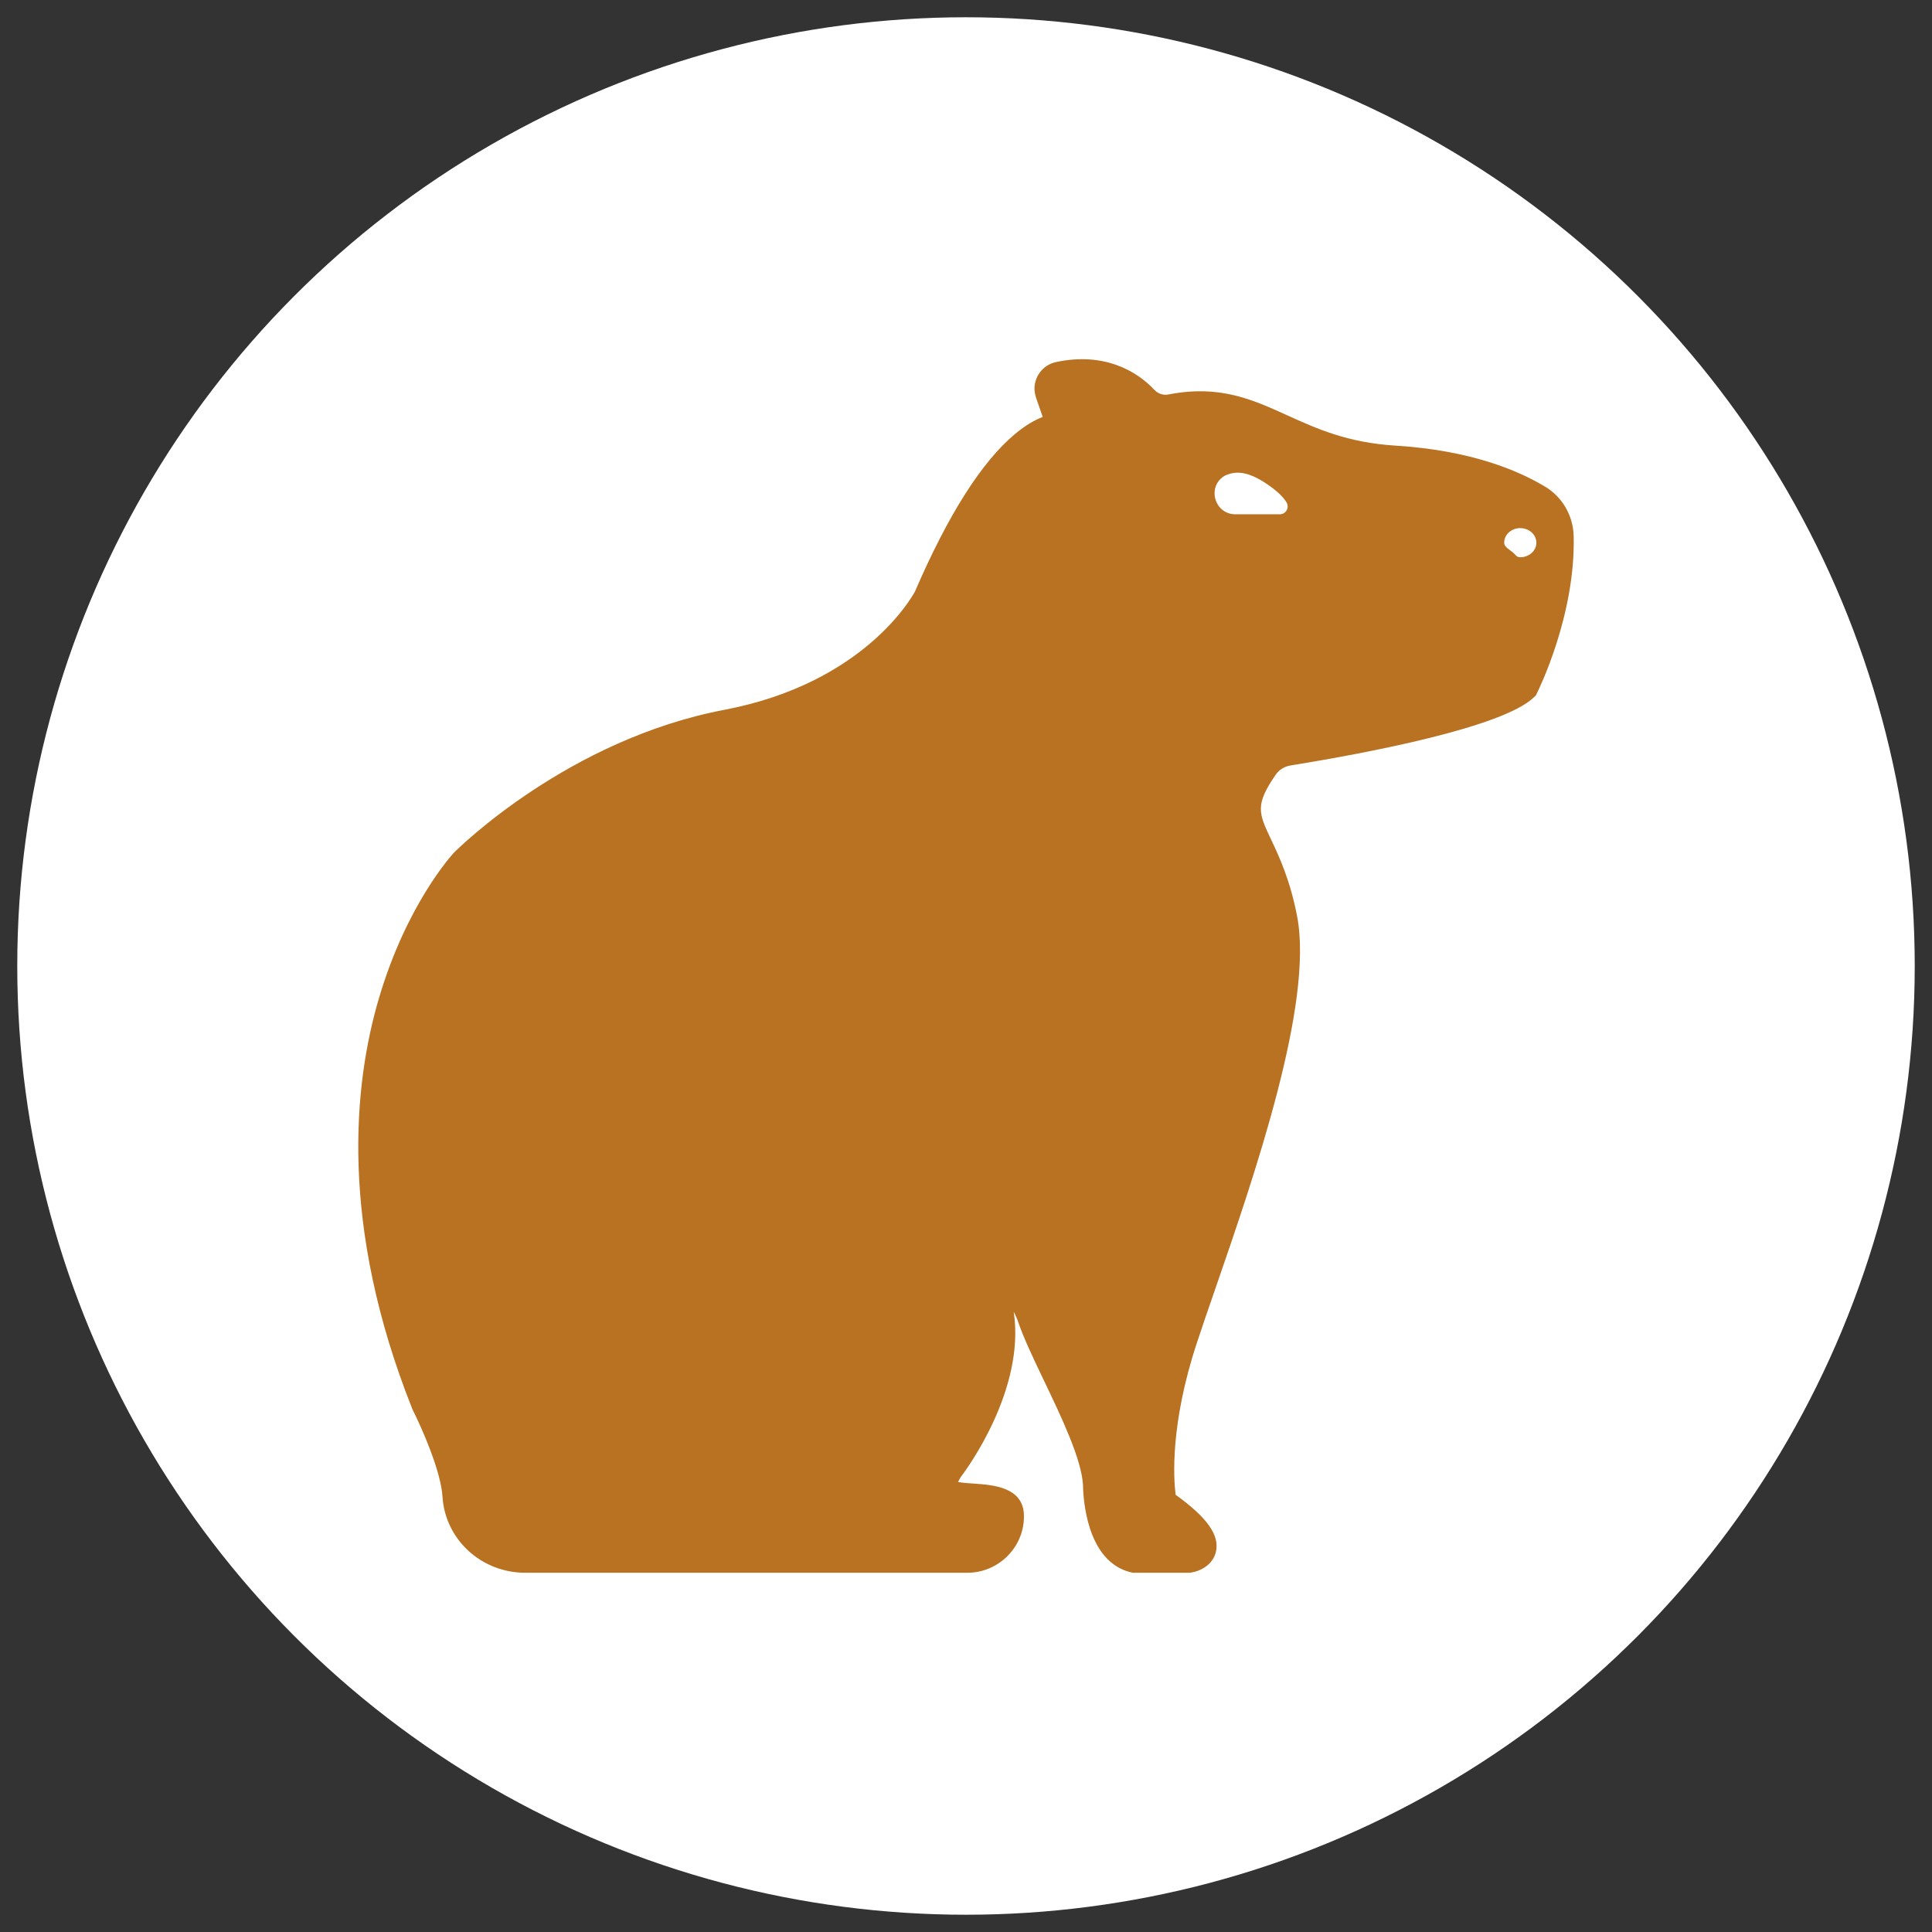
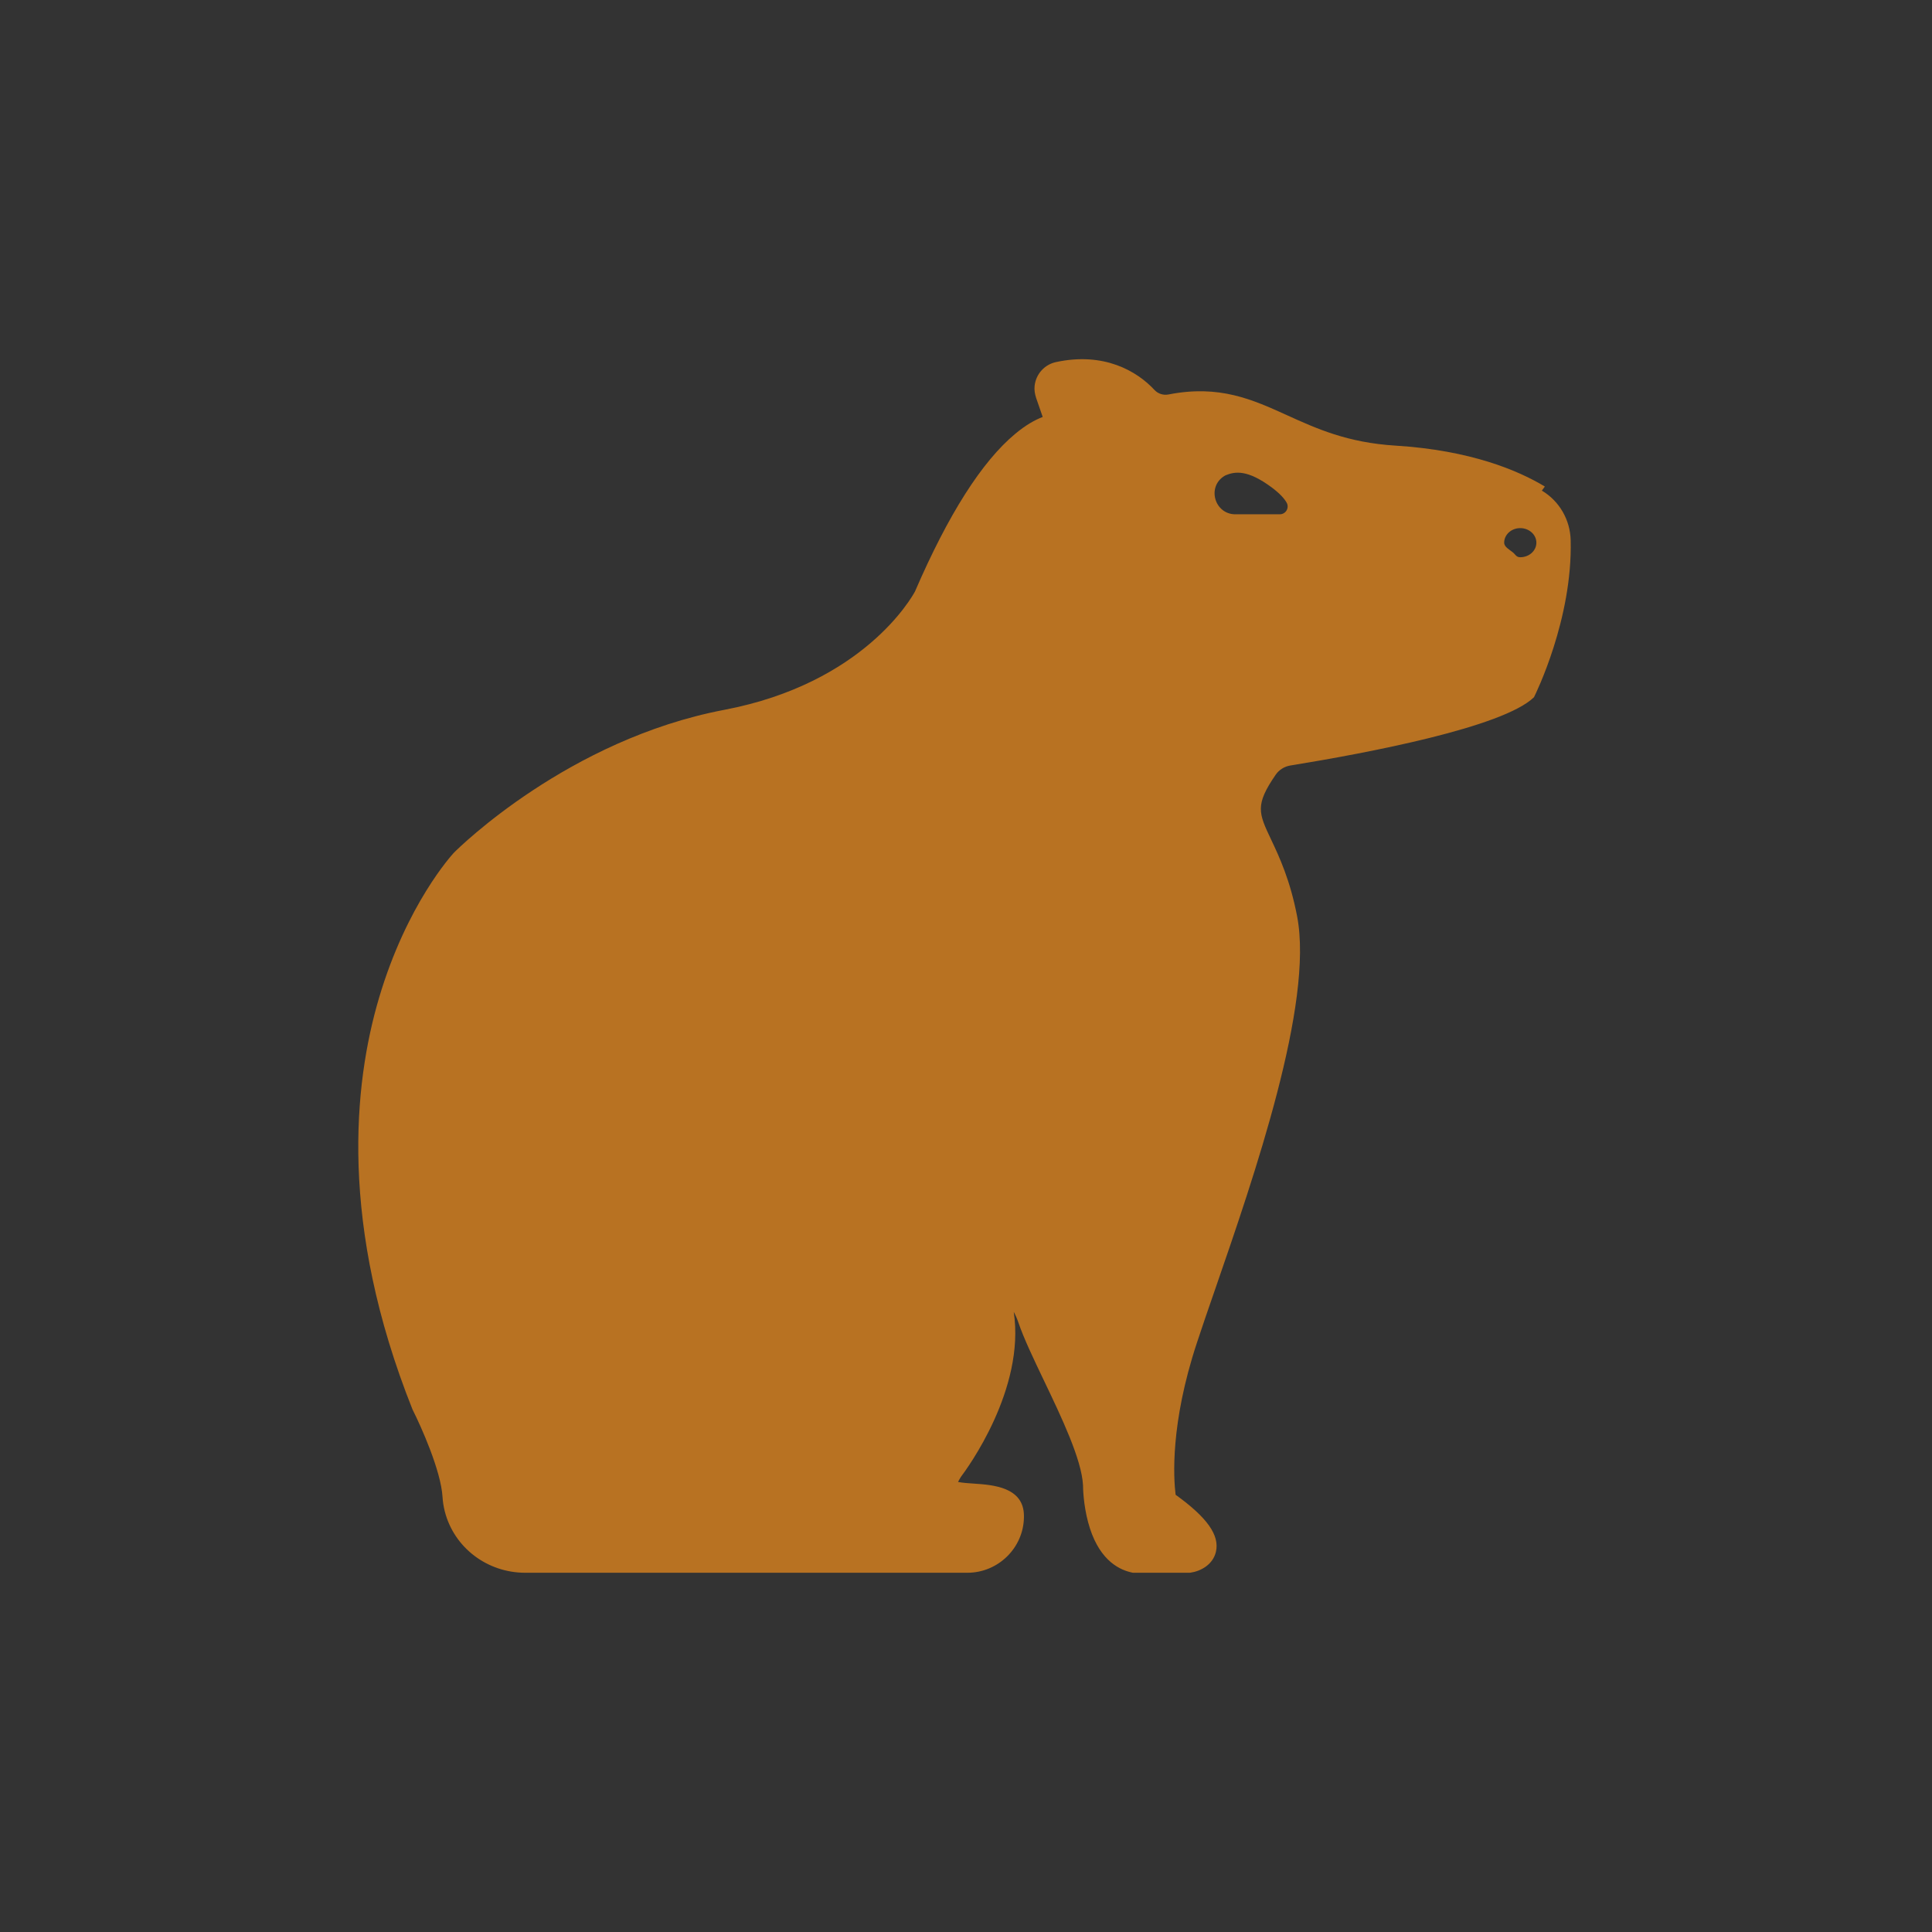
<svg xmlns="http://www.w3.org/2000/svg" id="Layer_1" data-name="Layer 1" viewBox="0 0 1565.64 1565.64">
  <rect x="0" y="0" width="1565.64" height="1565.64" fill="#333333" stroke="none" />
  <defs>
    <style>
      .cls-1 {
        fill: #fff;
      }

      .cls-2 {
        fill: #b87222;
      }
    </style>
  </defs>
-   <circle class="cls-1" cx="782.82" cy="782.82" r="768.83" />
-   <path class="cls-2" d="m1251.9,394.27c-21.59-13.02-60.15-29.37-121.09-33.15-38.92-2.43-63.8-13.74-87.82-24.63-28.1-12.77-54.8-24.87-95.91-16.85-4.14.85-8.51-.43-11.43-3.53-14.41-15.57-41.17-31.02-79.91-22.69-9.06,1.95-16.24,9.43-17.33,19.34-.36,3.35.24,6.69,1.28,9.85l5.29,15.27c-6.2,2.37-13.68,6.51-22.2,13.62-27.06,22.44-54.37,65.44-81.31,127.84-2.49,4.56-41.42,74.38-154.6,95.91-126.14,24.02-214.99,111.72-218.76,115.49l-.3.3c-1.52,1.64-38.25,41.72-60.7,117.8-20.56,69.51-32.48,183.73,27.12,333.22l.49,1.03c6.2,12.29,22.68,48.71,23.9,70.12.24,3.83.85,7.72,1.82,11.56,7.48,29.31,34.3,49.75,65.2,49.75h358.27c25,0,45.55-20.19,45.86-45v-1.03c0-23.48-25.3-25.18-40.44-26.21-3.71-.24-9.37-.61-12.95-1.34.49-1.03,1.22-2.37,2.31-4.14,5.11-6.69,52.3-71.1,42.82-133.68,1.34,2.43,2.61,5.23,3.71,8.45,4.38,12.95,12.29,29.44,20.62,46.89,14.41,30.1,30.71,64.22,31.81,85.14,0,2.31.3,15.57,4.07,29.74,7.66,28.95,23.23,38.19,34.97,40.87l1.34.3h46.1l.91-.12c7.78-1.16,17.82-6.26,20.31-16.85,3.1-13.38-6.99-27.73-32.66-46.22-1.7-13.56-4.44-57.47,17.21-123.03,4.07-12.47,9.18-27.25,14.6-42.88,31.93-92.44,80.22-232.2,66.66-302.81-5.66-29.5-14.54-48.41-21.04-62.16-10.22-21.53-13.26-28.04,3.65-52.61,2.68-3.95,7.06-6.69,11.86-7.48,63.01-10.22,172.42-31.02,197.47-55.34l1.52-1.46.91-1.89c1.28-2.55,31.32-63.31,29.74-127.17-.43-16.66-9.12-31.75-23.35-40.26Zm-214.75,22.5h-36c-16.97,0-23.35-22.38-8.82-31.14.49-.3.79-.43.79-.43,7.6-3.16,17.7-4.87,37.52,9.85,6.57,4.93,10.16,9,11.98,12.22,2.43,4.2-.61,9.49-5.47,9.49Zm194.8,34.79c-3.28,0-3.77-2.19-6.08-4.01-2.68-2.19-6.93-4.32-6.93-7.78,0-6.51,5.84-11.8,13.02-11.8s13.08,5.29,13.08,11.8-5.84,11.8-13.08,11.8Z" />
+   <path class="cls-2" d="m1251.9,394.27c-21.59-13.02-60.15-29.37-121.09-33.15-38.92-2.43-63.8-13.74-87.82-24.63-28.1-12.77-54.8-24.87-95.91-16.85-4.14.85-8.51-.43-11.43-3.53-14.41-15.57-41.17-31.02-79.91-22.69-9.06,1.95-16.24,9.43-17.33,19.34-.36,3.35.24,6.69,1.28,9.85l5.29,15.27c-6.2,2.37-13.68,6.51-22.2,13.62-27.06,22.44-54.37,65.44-81.31,127.84-2.49,4.56-41.42,74.38-154.6,95.91-126.14,24.02-214.99,111.72-218.76,115.49l-.3.3c-1.52,1.64-38.25,41.72-60.7,117.8-20.56,69.51-32.48,183.73,27.12,333.22l.49,1.03c6.2,12.29,22.68,48.71,23.9,70.12.24,3.83.85,7.72,1.82,11.56,7.48,29.31,34.3,49.75,65.2,49.75h358.27c25,0,45.55-20.19,45.86-45v-1.03c0-23.48-25.3-25.18-40.44-26.21-3.71-.24-9.37-.61-12.95-1.34.49-1.03,1.22-2.37,2.31-4.14,5.11-6.69,52.3-71.1,42.82-133.68,1.34,2.43,2.61,5.23,3.71,8.45,4.38,12.95,12.29,29.44,20.62,46.89,14.41,30.1,30.71,64.22,31.81,85.14,0,2.31.3,15.57,4.07,29.74,7.66,28.95,23.23,38.19,34.97,40.87l1.34.3h46.1l.91-.12c7.78-1.16,17.82-6.26,20.31-16.85,3.1-13.38-6.99-27.73-32.66-46.22-1.7-13.56-4.44-57.47,17.21-123.03,4.07-12.47,9.18-27.25,14.6-42.88,31.93-92.44,80.22-232.2,66.66-302.81-5.66-29.5-14.54-48.41-21.04-62.16-10.22-21.53-13.26-28.04,3.65-52.61,2.68-3.95,7.06-6.69,11.86-7.48,63.01-10.22,172.42-31.02,197.47-55.34c1.28-2.55,31.32-63.31,29.74-127.17-.43-16.66-9.12-31.75-23.35-40.26Zm-214.75,22.5h-36c-16.97,0-23.35-22.38-8.82-31.14.49-.3.79-.43.79-.43,7.6-3.16,17.7-4.87,37.52,9.85,6.57,4.93,10.16,9,11.98,12.22,2.43,4.2-.61,9.49-5.47,9.49Zm194.8,34.79c-3.28,0-3.77-2.19-6.08-4.01-2.68-2.19-6.93-4.32-6.93-7.78,0-6.51,5.84-11.8,13.02-11.8s13.08,5.29,13.08,11.8-5.84,11.8-13.08,11.8Z" />
</svg>